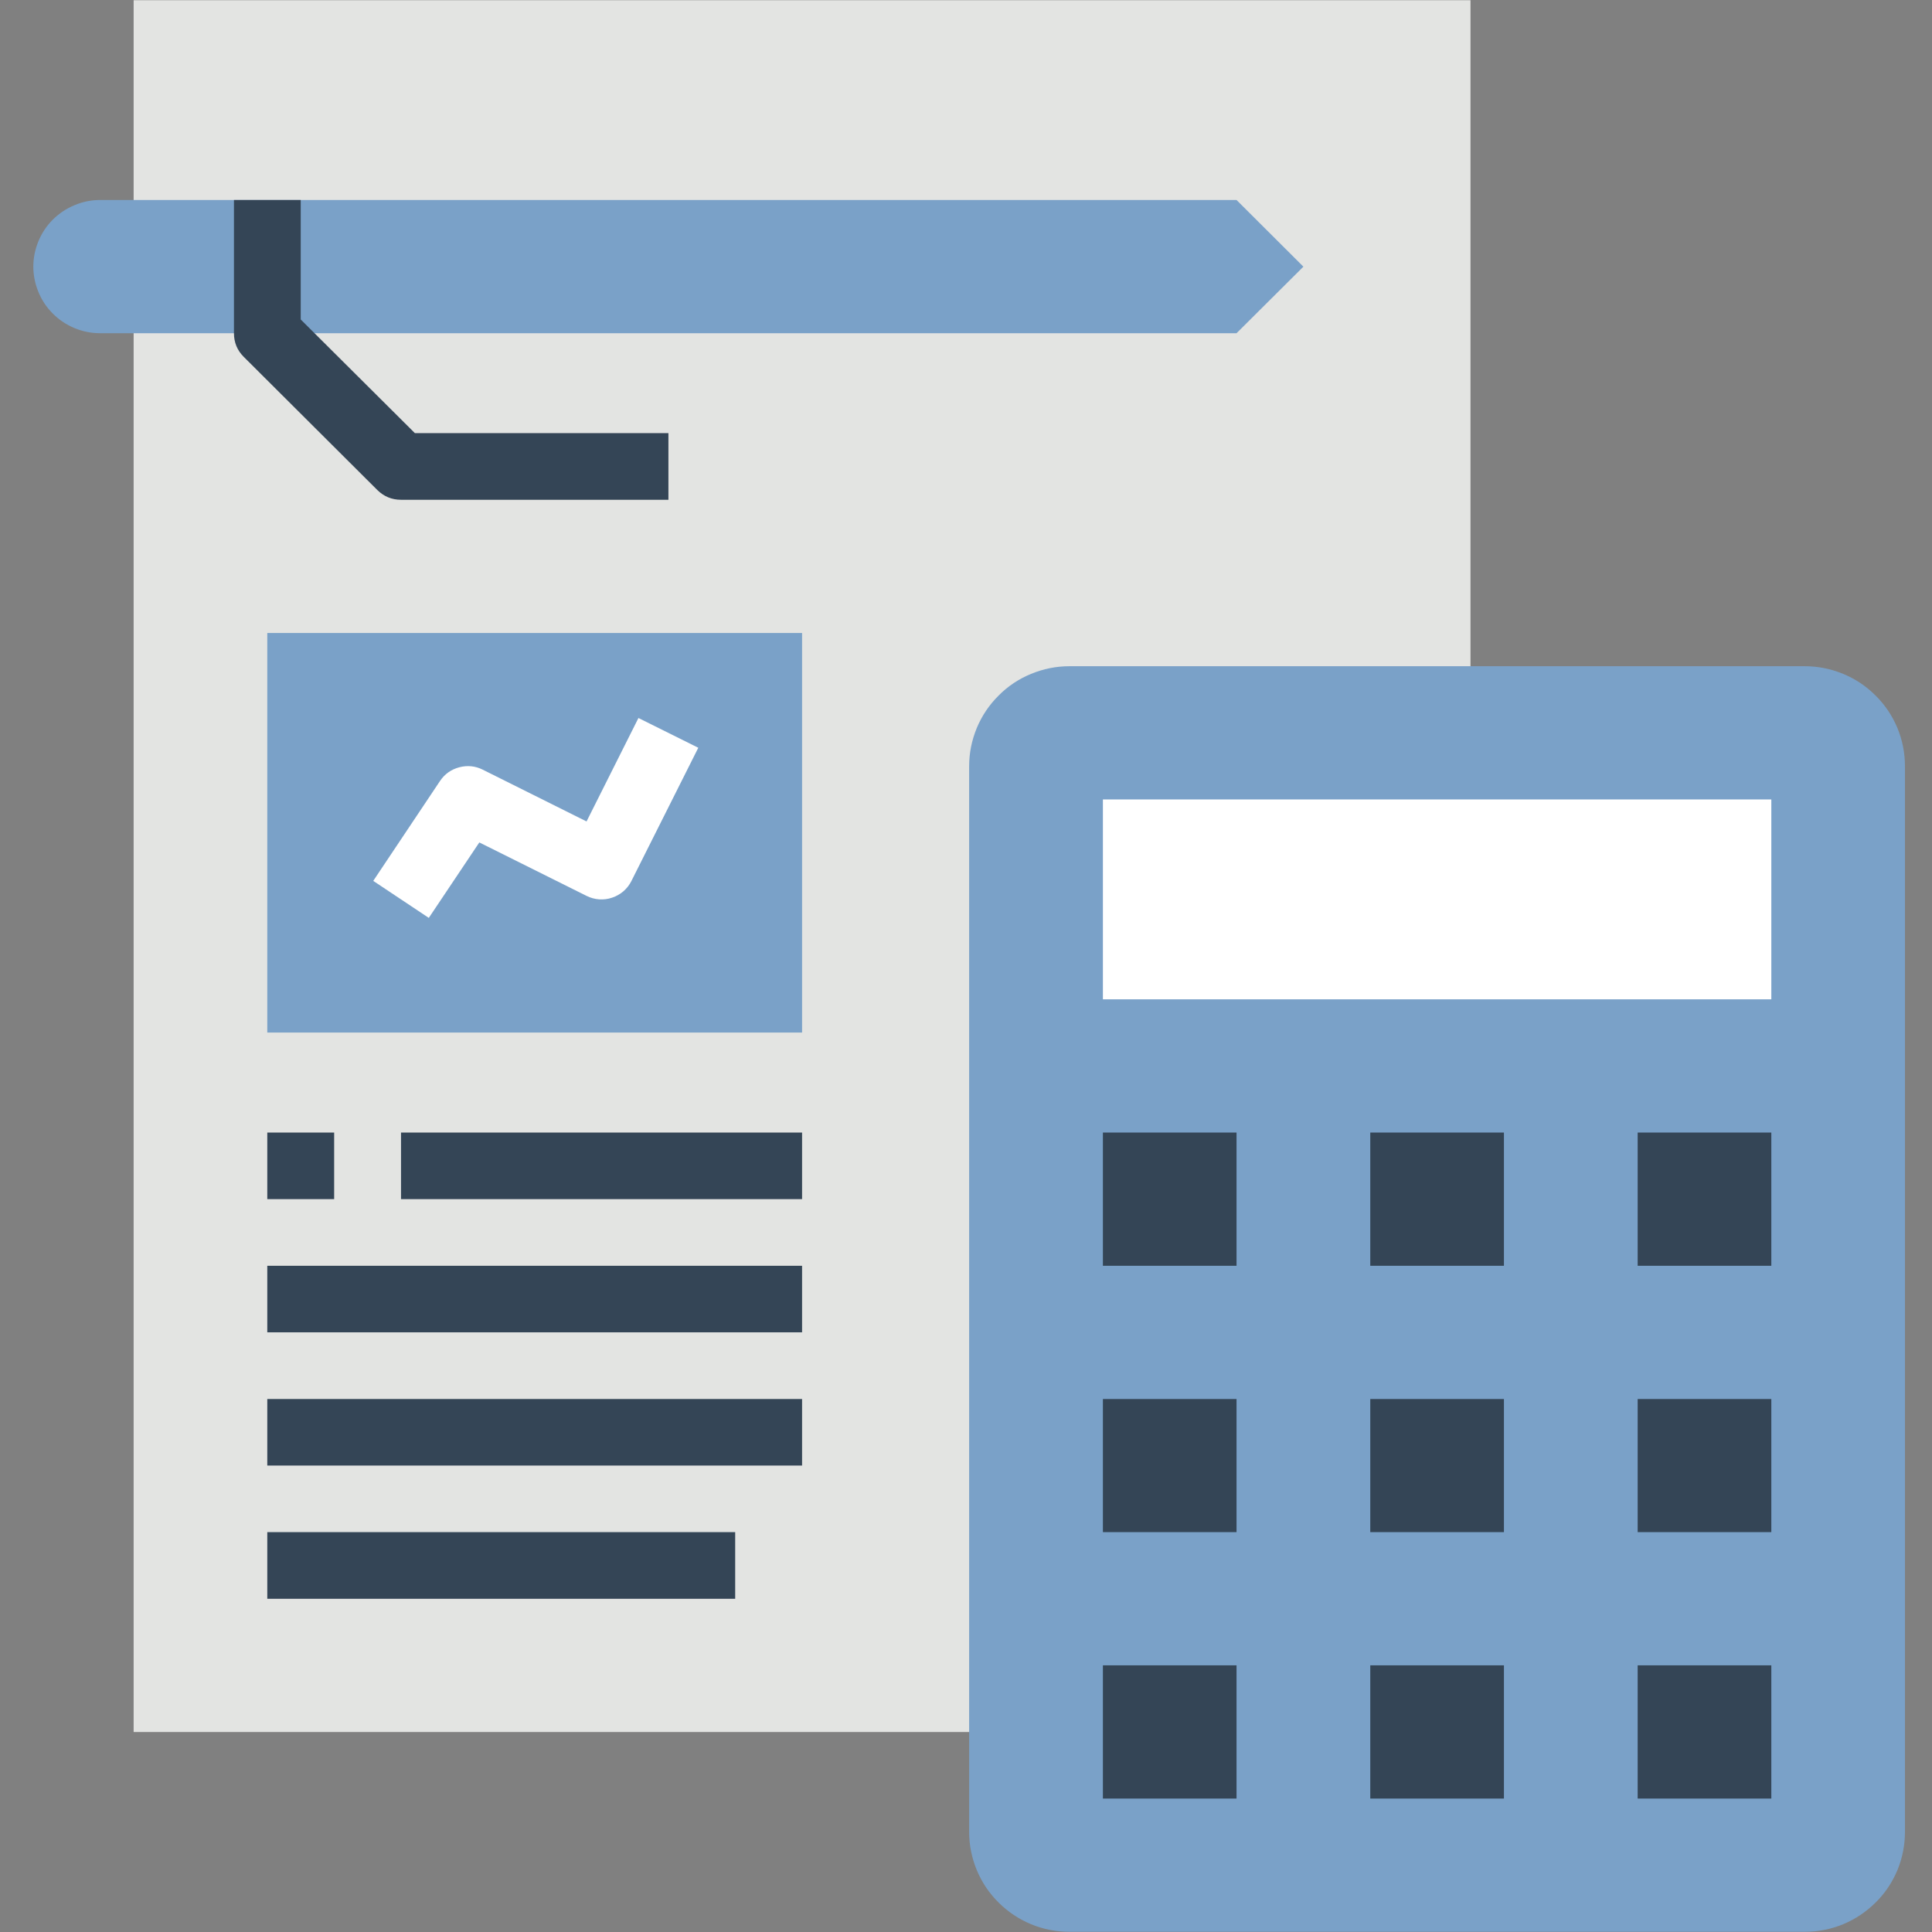
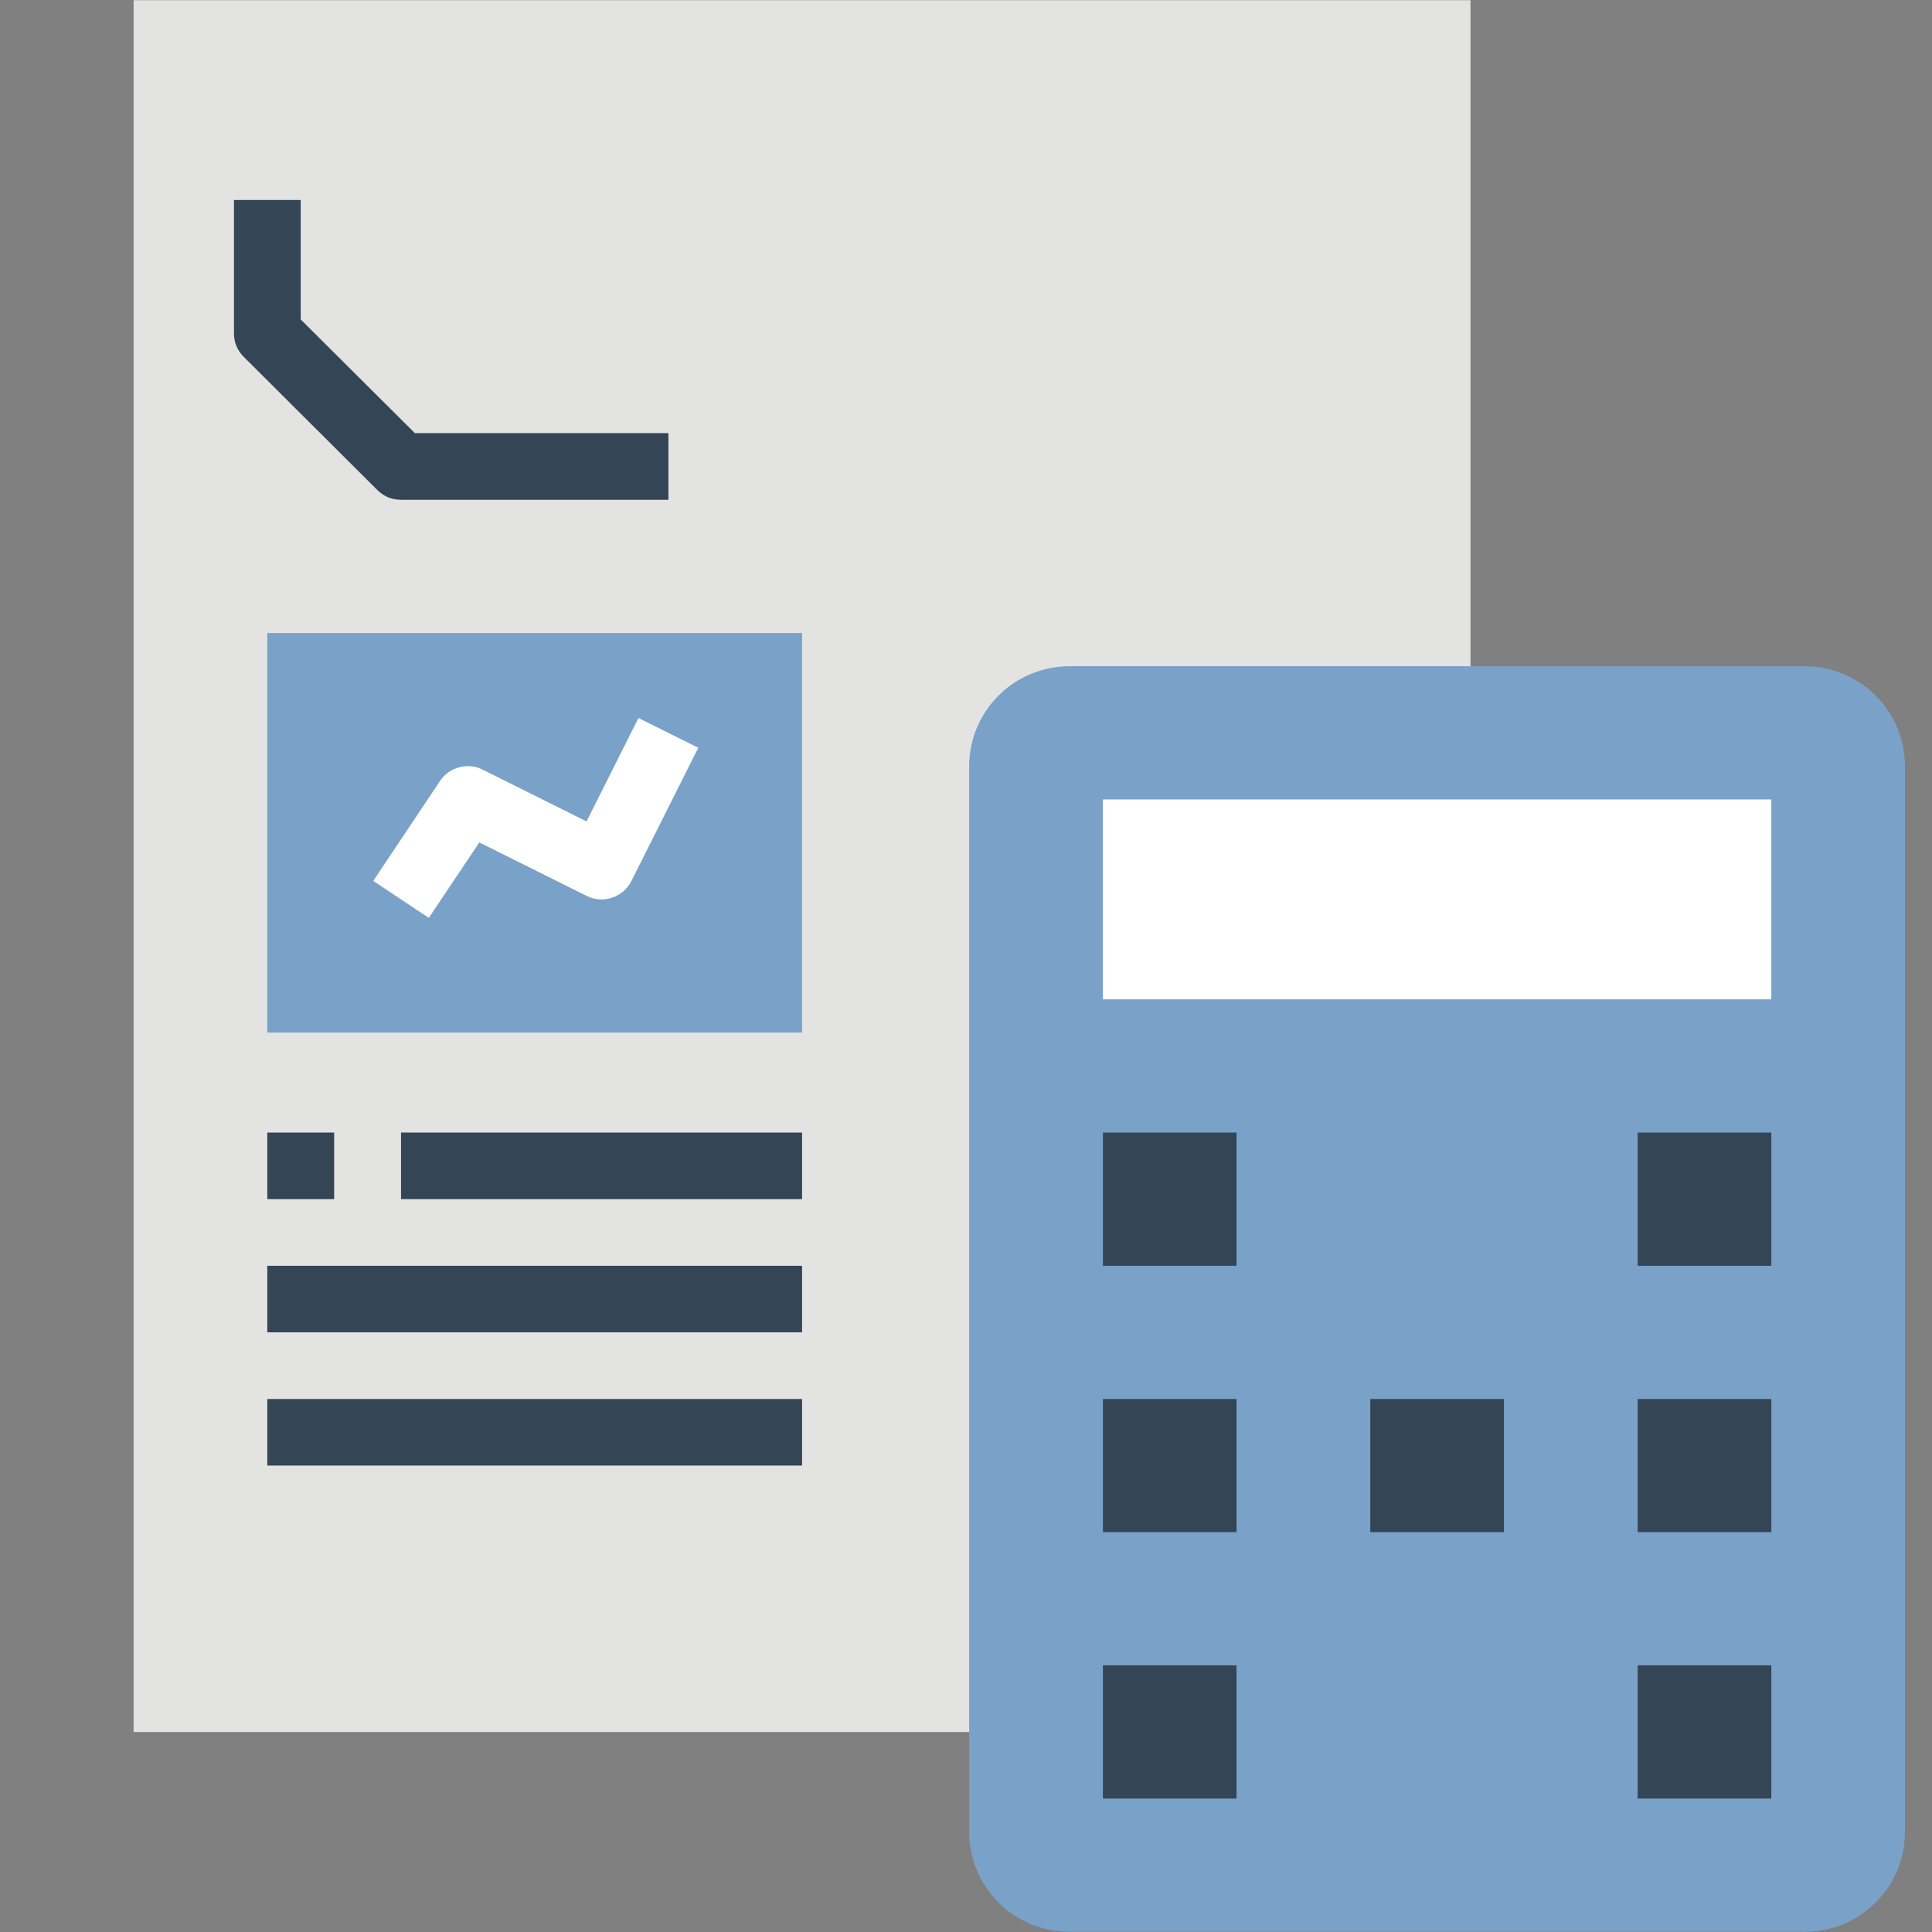
<svg xmlns="http://www.w3.org/2000/svg" width="96" zoomAndPan="magnify" viewBox="0 0 72 72" height="96" preserveAspectRatio="xMidYMid meet" version="1.0">
  <rect x="0" y="0" width="72" height="72" fill="#808080" stroke="none" />
  <defs>
    <clipPath id="07f781529a">
      <path d="M 36 24 L 70.992 24 L 70.992 72 L 36 72 Z M 36 24 " clip-rule="nonzero" />
    </clipPath>
    <clipPath id="933872f8c3">
-       <path d="M 1.242 7 L 49 7 L 49 13 L 1.242 13 Z M 1.242 7 " clip-rule="nonzero" />
-     </clipPath>
+       </clipPath>
  </defs>
  <path fill="#e3e4e2" d="M 4.98 0.008 L 54.801 0.008 L 54.801 64.547 L 4.98 64.547 Z M 4.98 0.008 " fill-opacity="1" fill-rule="nonzero" />
  <g clip-path="url(#07f781529a)">
    <path fill="#7aa1c8" d="M 39.855 24.828 L 67.258 24.828 C 67.754 24.828 68.23 24.926 68.688 25.113 C 69.145 25.301 69.547 25.57 69.898 25.922 C 70.25 26.27 70.52 26.672 70.711 27.129 C 70.898 27.586 70.992 28.059 70.992 28.555 L 70.992 68.27 C 70.992 68.762 70.898 69.238 70.711 69.695 C 70.52 70.152 70.25 70.555 69.898 70.902 C 69.547 71.25 69.145 71.52 68.688 71.711 C 68.23 71.898 67.754 71.992 67.258 71.992 L 39.855 71.992 C 39.359 71.992 38.883 71.898 38.426 71.711 C 37.969 71.52 37.562 71.25 37.215 70.902 C 36.863 70.555 36.594 70.152 36.402 69.695 C 36.215 69.238 36.117 68.762 36.117 68.27 L 36.117 28.555 C 36.117 28.059 36.215 27.586 36.402 27.129 C 36.594 26.672 36.863 26.27 37.215 25.922 C 37.562 25.57 37.969 25.301 38.426 25.113 C 38.883 24.926 39.359 24.828 39.855 24.828 Z M 39.855 24.828 " fill-opacity="1" fill-rule="nonzero" />
  </g>
  <path fill="#344556" d="M 41.102 42.207 L 46.082 42.207 L 46.082 47.172 L 41.102 47.172 Z M 41.102 42.207 " fill-opacity="1" fill-rule="nonzero" />
-   <path fill="#344556" d="M 51.066 42.207 L 56.047 42.207 L 56.047 47.172 L 51.066 47.172 Z M 51.066 42.207 " fill-opacity="1" fill-rule="nonzero" />
  <path fill="#ffffff" d="M 41.102 29.793 L 66.012 29.793 L 66.012 37.242 L 41.102 37.242 Z M 41.102 29.793 " fill-opacity="1" fill-rule="nonzero" />
  <path fill="#344556" d="M 61.031 42.207 L 66.012 42.207 L 66.012 47.172 L 61.031 47.172 Z M 61.031 42.207 " fill-opacity="1" fill-rule="nonzero" />
  <path fill="#344556" d="M 41.102 52.137 L 46.082 52.137 L 46.082 57.098 L 41.102 57.098 Z M 41.102 52.137 " fill-opacity="1" fill-rule="nonzero" />
  <path fill="#344556" d="M 51.066 52.137 L 56.047 52.137 L 56.047 57.098 L 51.066 57.098 Z M 51.066 52.137 " fill-opacity="1" fill-rule="nonzero" />
  <path fill="#344556" d="M 61.031 52.137 L 66.012 52.137 L 66.012 57.098 L 61.031 57.098 Z M 61.031 52.137 " fill-opacity="1" fill-rule="nonzero" />
  <path fill="#344556" d="M 41.102 62.062 L 46.082 62.062 L 46.082 67.027 L 41.102 67.027 Z M 41.102 62.062 " fill-opacity="1" fill-rule="nonzero" />
-   <path fill="#344556" d="M 51.066 62.062 L 56.047 62.062 L 56.047 67.027 L 51.066 67.027 Z M 51.066 62.062 " fill-opacity="1" fill-rule="nonzero" />
  <path fill="#344556" d="M 61.031 62.062 L 66.012 62.062 L 66.012 67.027 L 61.031 67.027 Z M 61.031 62.062 " fill-opacity="1" fill-rule="nonzero" />
  <g clip-path="url(#933872f8c3)">
-     <path fill="#7aa1c8" d="M 46.082 12.418 L 3.734 12.418 C 3.406 12.418 3.086 12.355 2.781 12.23 C 2.477 12.102 2.207 11.926 1.973 11.691 C 1.738 11.457 1.559 11.191 1.434 10.887 C 1.309 10.582 1.242 10.266 1.242 9.938 C 1.242 9.605 1.309 9.289 1.434 8.984 C 1.559 8.684 1.738 8.414 1.973 8.18 C 2.207 7.949 2.477 7.77 2.781 7.645 C 3.086 7.516 3.406 7.453 3.734 7.453 L 46.082 7.453 L 48.574 9.938 Z M 46.082 12.418 " fill-opacity="1" fill-rule="nonzero" />
+     <path fill="#7aa1c8" d="M 46.082 12.418 L 3.734 12.418 C 3.406 12.418 3.086 12.355 2.781 12.23 C 2.477 12.102 2.207 11.926 1.973 11.691 C 1.738 11.457 1.559 11.191 1.434 10.887 C 1.309 10.582 1.242 10.266 1.242 9.938 C 1.559 8.684 1.738 8.414 1.973 8.18 C 2.207 7.949 2.477 7.77 2.781 7.645 C 3.086 7.516 3.406 7.453 3.734 7.453 L 46.082 7.453 L 48.574 9.938 Z M 46.082 12.418 " fill-opacity="1" fill-rule="nonzero" />
  </g>
  <path fill="#344556" d="M 24.91 18.625 L 14.945 18.625 C 14.602 18.625 14.309 18.504 14.062 18.262 L 9.082 13.297 C 8.84 13.055 8.719 12.762 8.719 12.418 L 8.719 7.453 L 11.207 7.453 L 11.207 11.906 L 15.461 16.141 L 24.91 16.141 Z M 24.91 18.625 " fill-opacity="1" fill-rule="nonzero" />
  <path fill="#7aa1c8" d="M 9.961 23.59 L 29.891 23.59 L 29.891 38.48 L 9.961 38.48 Z M 9.961 23.59 " fill-opacity="1" fill-rule="nonzero" />
  <path fill="#ffffff" d="M 15.98 34.207 L 13.91 32.828 L 16.398 29.105 C 16.574 28.844 16.812 28.676 17.117 28.594 C 17.418 28.516 17.711 28.543 17.992 28.684 L 21.859 30.613 L 23.793 26.758 L 26.023 27.867 L 23.531 32.832 C 23.457 32.98 23.359 33.105 23.234 33.215 C 23.109 33.32 22.969 33.402 22.812 33.453 C 22.656 33.508 22.492 33.527 22.328 33.516 C 22.164 33.504 22.008 33.461 21.859 33.387 L 17.863 31.395 Z M 15.98 34.207 " fill-opacity="1" fill-rule="nonzero" />
  <path fill="#344556" d="M 14.945 42.207 L 29.891 42.207 L 29.891 44.688 L 14.945 44.688 Z M 14.945 42.207 " fill-opacity="1" fill-rule="nonzero" />
  <path fill="#344556" d="M 9.961 47.172 L 29.891 47.172 L 29.891 49.652 L 9.961 49.652 Z M 9.961 47.172 " fill-opacity="1" fill-rule="nonzero" />
  <path fill="#344556" d="M 9.961 52.137 L 29.891 52.137 L 29.891 54.617 L 9.961 54.617 Z M 9.961 52.137 " fill-opacity="1" fill-rule="nonzero" />
-   <path fill="#344556" d="M 9.961 57.098 L 27.398 57.098 L 27.398 59.582 L 9.961 59.582 Z M 9.961 57.098 " fill-opacity="1" fill-rule="nonzero" />
  <path fill="#344556" d="M 9.961 42.207 L 12.453 42.207 L 12.453 44.688 L 9.961 44.688 Z M 9.961 42.207 " fill-opacity="1" fill-rule="nonzero" />
</svg>